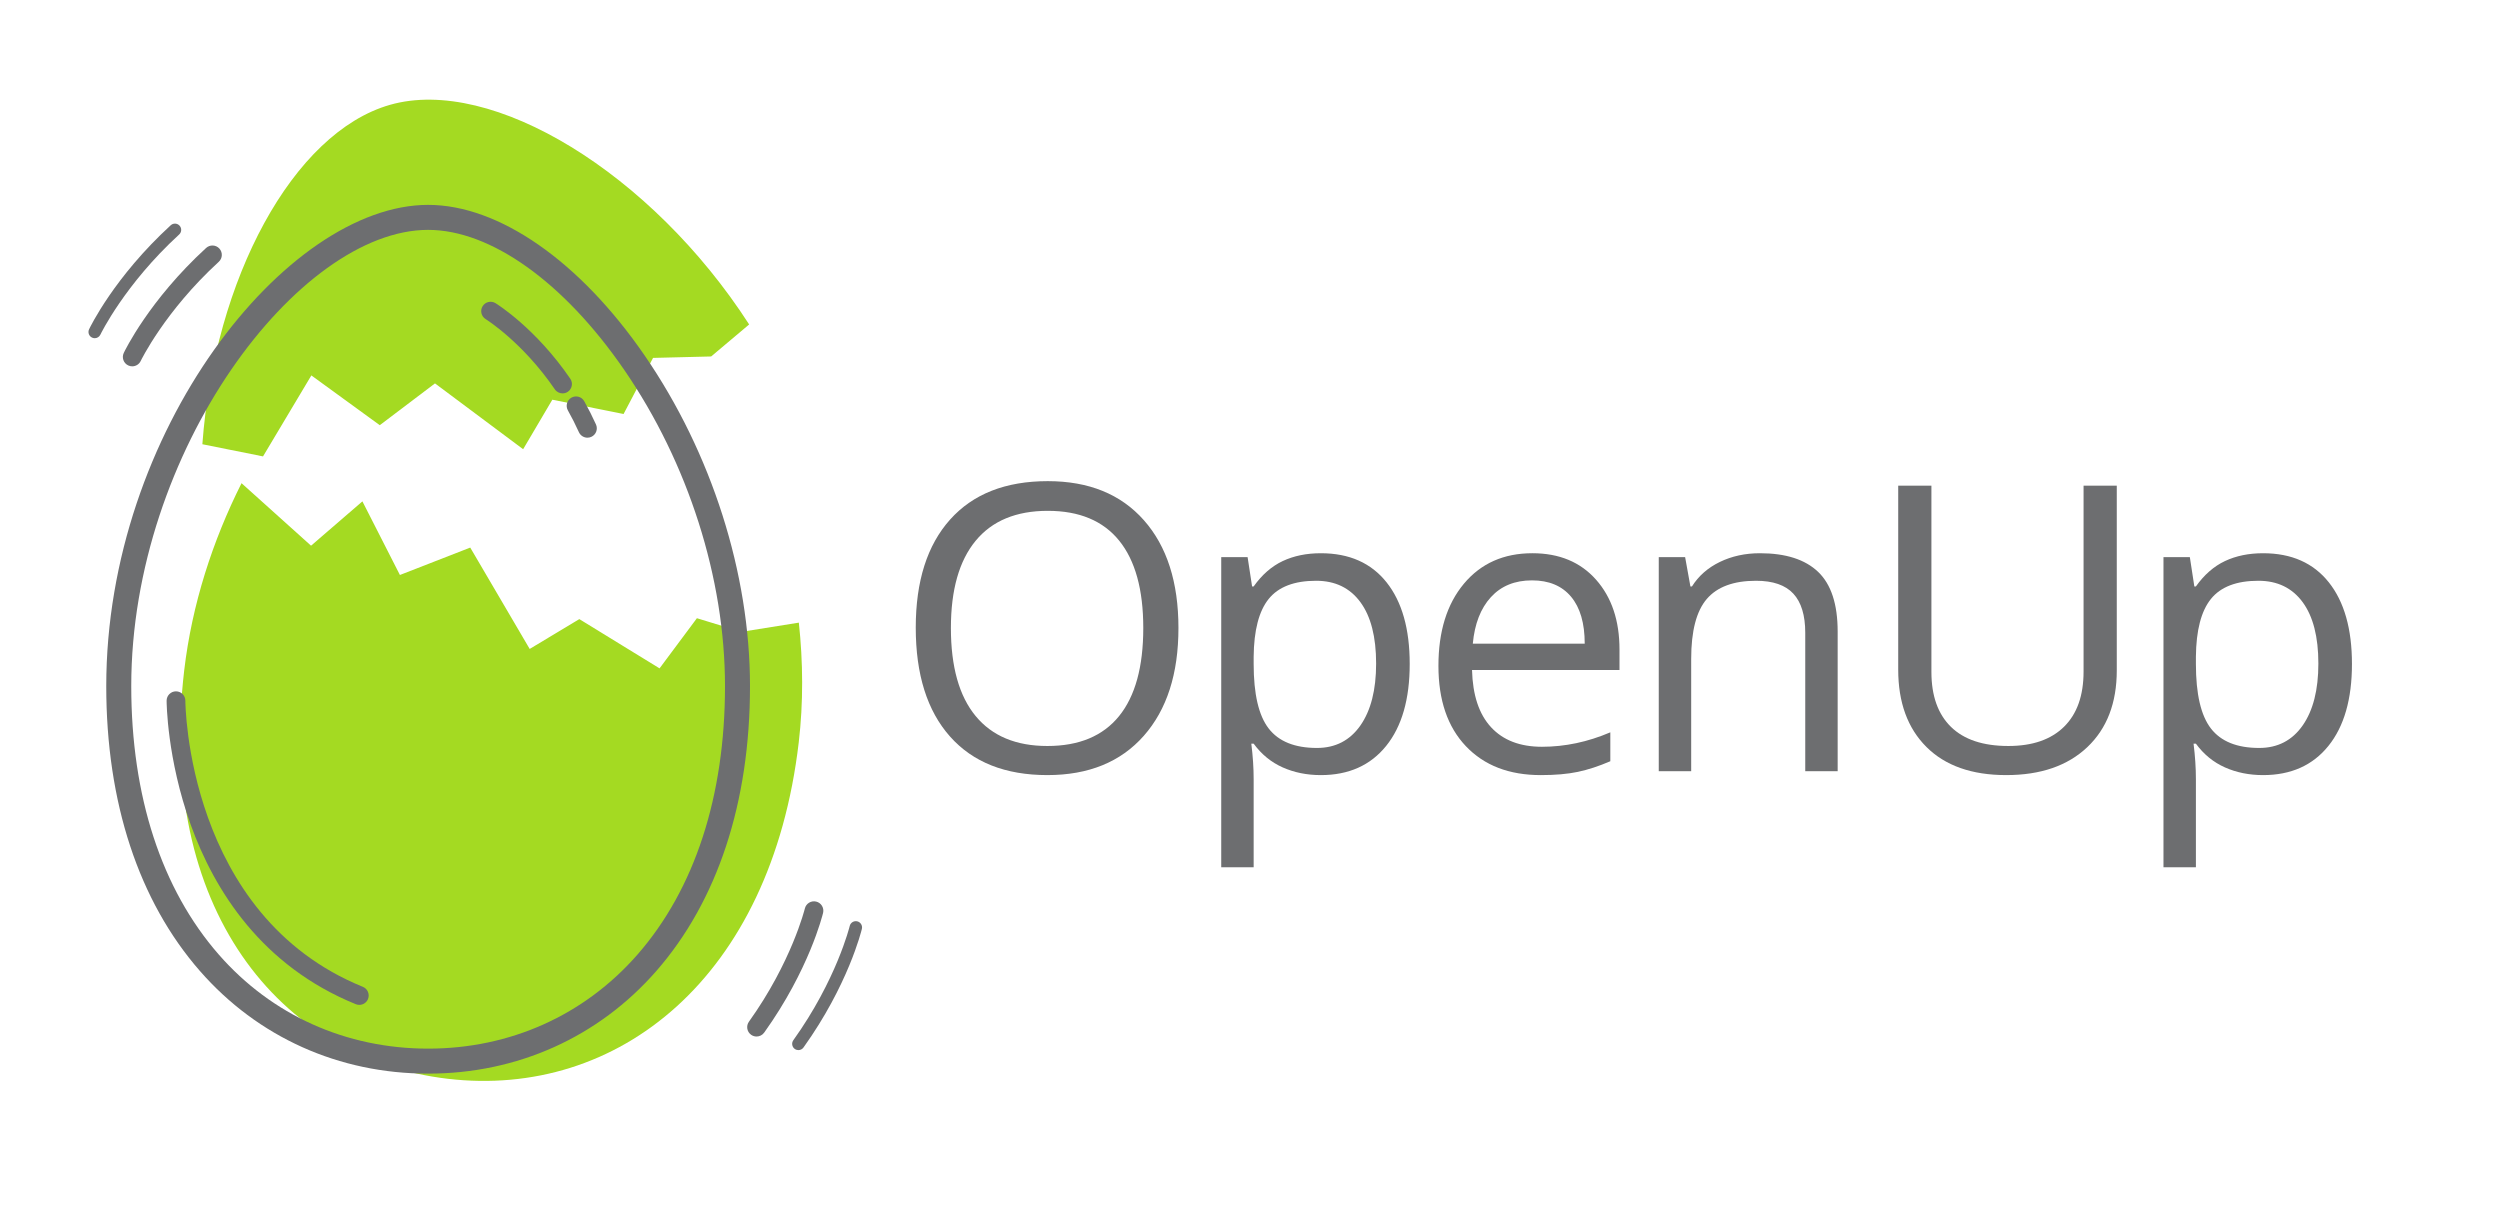
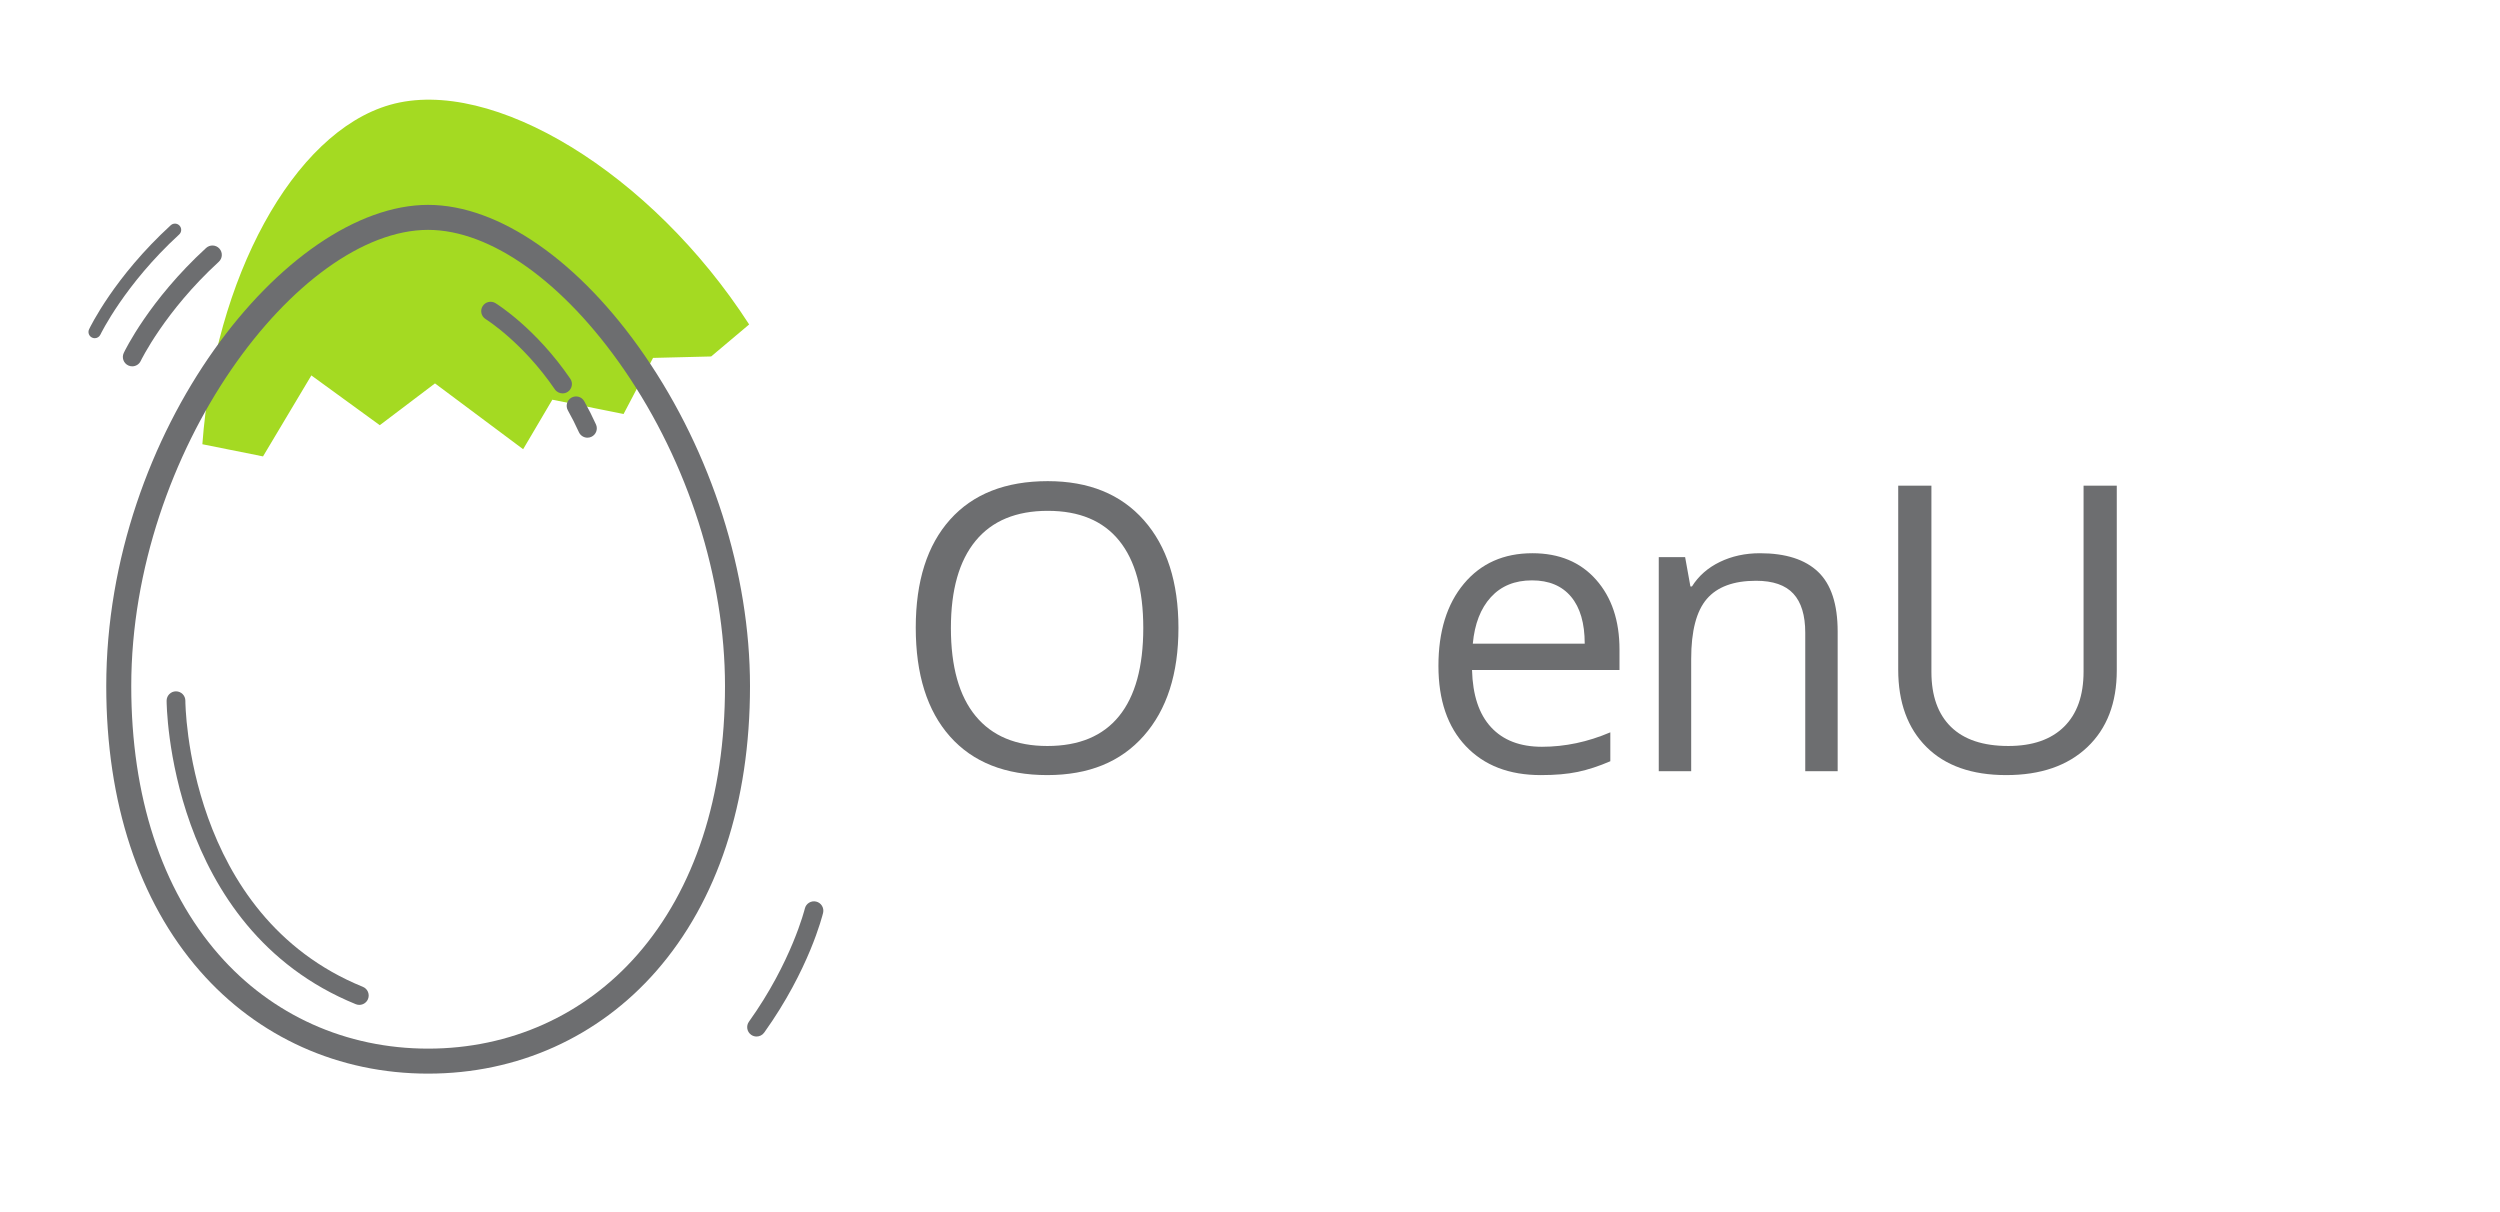
<svg xmlns="http://www.w3.org/2000/svg" xmlns:ns1="http://www.inkscape.org/namespaces/inkscape" xmlns:ns2="http://sodipodi.sourceforge.net/DTD/sodipodi-0.dtd" version="1.1" id="Layer_2" x="0px" y="0px" width="400px" height="194px" viewBox="0 0 400 194" enable-background="new 0 0 400 194" xml:space="preserve" ns1:version="0.91 r13725" ns2:docname="OpenUp-logo_3.svg" ns1:export-filename="/Users/greg/Downloads/OpenUp-logo_3.png" ns1:export-xdpi="57.540001" ns1:export-ydpi="57.540001">
  <defs id="defs69" />
  <ns2:namedview pagecolor="#ffffff" bordercolor="#666666" borderopacity="1" objecttolerance="10" gridtolerance="10" guidetolerance="10" ns1:pageopacity="0" ns1:pageshadow="2" ns1:window-width="1209" ns1:window-height="681" id="namedview67" showgrid="false" ns1:zoom="0.775" ns1:cx="200" ns1:cy="97" ns1:window-x="99" ns1:window-y="59" ns1:window-maximized="0" ns1:current-layer="g3" />
  <g id="g3">
    <g id="g5" transform="translate(131.613,0)">
      <path d="m 56.938,100.484 c 0,7.312 -1.85,13.062 -5.547,17.25 -3.698,4.188 -8.839,6.281 -15.422,6.281 -6.729,0 -11.922,-2.057 -15.578,-6.172 -3.656,-4.114 -5.484,-9.922 -5.484,-17.422 0,-7.438 1.833,-13.203 5.5,-17.297 3.666,-4.094 8.875,-6.141 15.625,-6.141 6.562,0 11.688,2.083 15.375,6.25 3.687,4.168 5.531,9.918 5.531,17.251 z m -36.407,0 c 0,6.188 1.317,10.881 3.953,14.078 2.635,3.198 6.463,4.797 11.484,4.797 5.062,0 8.885,-1.594 11.469,-4.781 2.583,-3.188 3.875,-7.885 3.875,-14.094 0,-6.146 -1.287,-10.807 -3.859,-13.984 -2.573,-3.177 -6.381,-4.766 -11.422,-4.766 -5.062,0 -8.912,1.599 -11.547,4.797 -2.635,3.198 -3.953,7.849 -3.953,13.953 z" id="path7" ns1:connector-curvature="0" style="fill:#6d6e70" />
-       <path d="m 79.722,124.016 c -2.229,0 -4.266,-0.412 -6.109,-1.234 -1.843,-0.822 -3.391,-2.088 -4.641,-3.797 l -0.375,0 c 0.25,2 0.375,3.896 0.375,5.688 l 0,14.094 -5.188,0 0,-49.626 4.219,0 0.719,4.688 0.25,0 c 1.333,-1.875 2.885,-3.229 4.656,-4.062 1.771,-0.833 3.802,-1.25 6.094,-1.25 4.541,0 8.047,1.552 10.516,4.656 2.469,3.104 3.703,7.458 3.703,13.062 0,5.625 -1.256,9.995 -3.766,13.109 -2.511,3.115 -5.995,4.672 -10.453,4.672 z m -0.75,-31.094 c -3.5,0 -6.031,0.969 -7.594,2.906 -1.563,1.937 -2.365,5.021 -2.406,9.25 l 0,1.156 c 0,4.812 0.802,8.256 2.406,10.328 1.604,2.073 4.177,3.109 7.719,3.109 2.958,0 5.275,-1.197 6.953,-3.594 1.677,-2.396 2.516,-5.697 2.516,-9.906 0,-4.271 -0.839,-7.547 -2.516,-9.828 -1.678,-2.281 -4.037,-3.421 -7.078,-3.421 z" id="path9" ns1:connector-curvature="0" style="fill:#6d6e70" />
      <path d="m 114.911,124.016 c -5.062,0 -9.058,-1.541 -11.984,-4.625 -2.928,-3.083 -4.391,-7.364 -4.391,-12.844 0,-5.521 1.359,-9.906 4.078,-13.156 2.719,-3.25 6.369,-4.875 10.953,-4.875 4.291,0 7.688,1.412 10.188,4.234 2.5,2.823 3.75,6.547 3.75,11.172 l 0,3.281 -23.594,0 c 0.104,4.021 1.119,7.073 3.047,9.156 1.927,2.084 4.641,3.125 8.141,3.125 3.688,0 7.333,-0.771 10.938,-2.312 l 0,4.625 c -1.834,0.792 -3.568,1.359 -5.203,1.703 -1.637,0.344 -3.61,0.516 -5.923,0.516 z m -1.406,-31.157 c -2.75,0 -4.943,0.896 -6.578,2.688 -1.636,1.792 -2.6,4.271 -2.891,7.438 l 17.906,0 c 0,-3.271 -0.729,-5.776 -2.188,-7.516 -1.458,-1.74 -3.541,-2.61 -6.249,-2.61 z" id="path11" ns1:connector-curvature="0" style="fill:#6d6e70" />
      <path d="m 157.227,123.391 0,-22.156 c 0,-2.792 -0.636,-4.875 -1.906,-6.25 -1.271,-1.375 -3.261,-2.062 -5.969,-2.062 -3.584,0 -6.209,0.969 -7.875,2.906 -1.667,1.938 -2.5,5.136 -2.5,9.594 l 0,17.969 -5.188,0 0,-34.25 4.219,0 0.844,4.688 0.25,0 c 1.062,-1.688 2.552,-2.995 4.469,-3.922 1.916,-0.927 4.052,-1.391 6.406,-1.391 4.125,0 7.229,0.995 9.312,2.984 2.083,1.99 3.125,5.172 3.125,9.547 l 0,22.344 -5.187,0 z" id="path13" ns1:connector-curvature="0" style="fill:#6d6e70" />
      <path d="m 207.071,77.703 0,29.562 c 0,5.209 -1.573,9.303 -4.719,12.281 -3.146,2.979 -7.469,4.469 -12.969,4.469 -5.5,0 -9.756,-1.5 -12.766,-4.5 -3.011,-3 -4.516,-7.125 -4.516,-12.375 l 0,-29.437 5.312,0 0,29.812 c 0,3.812 1.041,6.74 3.125,8.781 2.083,2.042 5.146,3.062 9.188,3.062 3.854,0 6.822,-1.025 8.906,-3.078 2.083,-2.052 3.125,-4.994 3.125,-8.828 l 0,-29.75 5.314,0 z" id="path15" ns1:connector-curvature="0" style="fill:#6d6e70" />
-       <path d="m 230.481,124.016 c -2.229,0 -4.266,-0.412 -6.109,-1.234 -1.843,-0.822 -3.391,-2.088 -4.641,-3.797 l -0.375,0 c 0.25,2 0.375,3.896 0.375,5.688 l 0,14.094 -5.188,0 0,-49.626 4.219,0 0.719,4.688 0.25,0 c 1.333,-1.875 2.885,-3.229 4.656,-4.062 1.771,-0.833 3.802,-1.25 6.094,-1.25 4.541,0 8.047,1.552 10.516,4.656 2.469,3.104 3.703,7.458 3.703,13.062 0,5.625 -1.256,9.995 -3.766,13.109 -2.51,3.115 -5.995,4.672 -10.453,4.672 z m -0.75,-31.094 c -3.5,0 -6.031,0.969 -7.594,2.906 -1.563,1.937 -2.365,5.021 -2.406,9.25 l 0,1.156 c 0,4.812 0.802,8.256 2.406,10.328 1.604,2.073 4.177,3.109 7.719,3.109 2.958,0 5.275,-1.197 6.953,-3.594 1.677,-2.396 2.516,-5.697 2.516,-9.906 0,-4.271 -0.839,-7.547 -2.516,-9.828 -1.677,-2.281 -4.037,-3.421 -7.078,-3.421 z" id="path17" ns1:connector-curvature="0" style="fill:#6d6e70" />
    </g>
    <g id="g19" transform="translate(-251.613,0)">
      <path d="m 293.696,73.025 7.734,-12.958 10.947,7.964 8.834,-6.686 14.105,10.53 4.668,-7.922 11.402,2.288 4.715,-8.976 9.295,-0.23 6.082,-5.122 C 355.874,27.723 330.347,12.105 314.015,16.772 298.464,21.217 285.931,44.66 283.992,71.078 l 9.704,1.947 z" id="path21" style="fill:#a4da22;fill-opacity:1" ns1:connector-curvature="0" />
-       <path d="m 370.245,101.094 -7.127,-2.18 -5.977,8.025 -12.836,-7.881 -7.943,4.773 -9.51,-16.218 -11.254,4.385 -6,-11.779 -8.217,7.092 -11.123,-10 c -4.619,9.189 -7.934,19.397 -9.17,29.937 -4.434,37.785 15.021,62.176 42.172,65.359 27.152,3.184 51.721,-16.043 56.152,-53.826 0.75,-6.391 0.697,-12.838 0.016,-19.158 l -9.183,1.471 z" id="path23" style="fill:#a4da22;fill-opacity:1" ns1:connector-curvature="0" />
      <g id="g25">
        <path d="m 320.114,171.781 c -14.285,0 -27.25,-5.83 -36.508,-16.417 -9.808,-11.218 -14.992,-26.979 -14.992,-45.583 0,-40.747 28.799,-77.001 51.5,-77.001 11.316,0 24.269,9.01 34.647,24.102 10.71,15.572 16.853,34.854 16.853,52.899 0,18.604 -5.185,34.365 -14.992,45.583 -9.258,10.587 -22.223,16.417 -36.508,16.417 z m 0,-135.001 c -20.74,0 -47.5,35.4 -47.5,73.001 0,17.62 4.843,32.472 14.004,42.949 8.486,9.706 20.382,15.051 33.496,15.051 13.114,0 25.01,-5.345 33.496,-15.051 9.161,-10.478 14.004,-25.329 14.004,-42.949 0,-17.257 -5.886,-35.712 -16.147,-50.633 C 341.834,45.143 330.113,36.78 320.114,36.78 Z" id="path27" ns1:connector-curvature="0" style="fill:#6d6e70" />
      </g>
      <g id="g29">
        <path d="m 309.104,160.781 c -0.188,0 -0.379,-0.035 -0.564,-0.11 -30.091,-12.241 -30.271,-48.203 -30.269,-48.564 0.004,-0.826 0.675,-1.493 1.5,-1.493 0,0 0.004,0 0.006,10e-4 0.828,0.003 1.497,0.677 1.494,1.505 -0.001,0.342 0.208,34.305 28.399,45.772 0.768,0.312 1.136,1.188 0.824,1.955 -0.237,0.582 -0.798,0.934 -1.39,0.934 z" id="path31" ns1:connector-curvature="0" style="fill:#6d6e70" />
      </g>
      <g id="g33">
        <path d="m 345.605,70.031 c -0.571,0 -1.117,-0.329 -1.368,-0.884 -0.533,-1.18 -1.125,-2.352 -1.761,-3.484 -0.406,-0.723 -0.149,-1.637 0.573,-2.043 0.722,-0.405 1.638,-0.148 2.042,0.574 0.679,1.209 1.311,2.459 1.88,3.719 0.341,0.756 0.005,1.644 -0.75,1.984 -0.2,0.091 -0.409,0.134 -0.616,0.134 z" id="path35" ns1:connector-curvature="0" style="fill:#6d6e70" />
      </g>
      <g id="g37">
        <path stroke-miterlimit="10" d="M 342.673,63.052" id="path39" ns1:connector-curvature="0" style="fill:none;stroke:#6d6e70;stroke-width:3;stroke-linecap:round;stroke-miterlimit:10" />
      </g>
      <g id="g41">
        <path stroke-miterlimit="10" d="M 341.62,61.442" id="path43" ns1:connector-curvature="0" style="fill:none;stroke:#6d6e70;stroke-width:3;stroke-linecap:round;stroke-miterlimit:10" />
      </g>
      <g id="g45">
        <path d="m 341.621,62.942 c -0.479,0 -0.948,-0.229 -1.239,-0.654 -5.16,-7.547 -11.005,-11.193 -11.063,-11.23 -0.705,-0.434 -0.926,-1.357 -0.491,-2.062 0.435,-0.707 1.359,-0.925 2.063,-0.492 0.261,0.16 6.45,4.023 11.968,12.092 0.468,0.685 0.292,1.617 -0.392,2.086 -0.259,0.174 -0.554,0.26 -0.846,0.26 z" id="path47" ns1:connector-curvature="0" style="fill:#6d6e70" />
      </g>
      <g id="g49">
        <path d="m 272.77,58.614 c -0.216,0 -0.435,-0.047 -0.643,-0.146 -0.748,-0.355 -1.066,-1.248 -0.712,-1.996 0.162,-0.342 4.064,-8.445 13.176,-16.797 0.611,-0.558 1.56,-0.518 2.119,0.092 0.56,0.611 0.519,1.561 -0.092,2.12 -8.652,7.931 -12.455,15.793 -12.493,15.872 -0.257,0.539 -0.795,0.855 -1.355,0.855 z" id="path51" ns1:connector-curvature="0" style="fill:#6d6e70" />
      </g>
      <g id="g53">
        <path d="m 266.77,54.114 c -0.144,0 -0.289,-0.031 -0.428,-0.098 -0.499,-0.236 -0.711,-0.832 -0.475,-1.331 0.16,-0.337 4.021,-8.354 13.062,-16.642 0.408,-0.373 1.04,-0.347 1.413,0.061 0.373,0.408 0.346,1.04 -0.062,1.414 -8.733,8.006 -12.568,15.945 -12.606,16.025 -0.171,0.36 -0.53,0.571 -0.904,0.571 z" id="path55" ns1:connector-curvature="0" style="fill:#6d6e70" />
      </g>
      <g id="g57">
        <g id="g59">
          <path d="m 372.662,165.844 c -0.303,0 -0.607,-0.091 -0.872,-0.28 -0.674,-0.481 -0.829,-1.419 -0.347,-2.093 6.828,-9.547 8.927,-18.025 8.947,-18.11 0.194,-0.805 1.004,-1.3 1.809,-1.107 0.805,0.193 1.301,1.002 1.108,1.807 -0.088,0.367 -2.233,9.103 -9.425,19.157 -0.291,0.408 -0.752,0.626 -1.22,0.626 z" id="path61" ns1:connector-curvature="0" style="fill:#6d6e70" />
        </g>
        <g id="g63">
-           <path d="m 379.359,168.018 c -0.201,0 -0.404,-0.061 -0.581,-0.187 -0.449,-0.321 -0.553,-0.946 -0.231,-1.396 6.91,-9.658 9.004,-18.196 9.024,-18.281 0.129,-0.537 0.669,-0.865 1.205,-0.74 0.537,0.129 0.868,0.668 0.74,1.205 -0.087,0.363 -2.208,9.006 -9.343,18.98 -0.194,0.273 -0.502,0.419 -0.814,0.419 z" id="path65" ns1:connector-curvature="0" style="fill:#6d6e70" />
+           <path d="m 379.359,168.018 z" id="path65" ns1:connector-curvature="0" style="fill:#6d6e70" />
        </g>
      </g>
    </g>
  </g>
</svg>